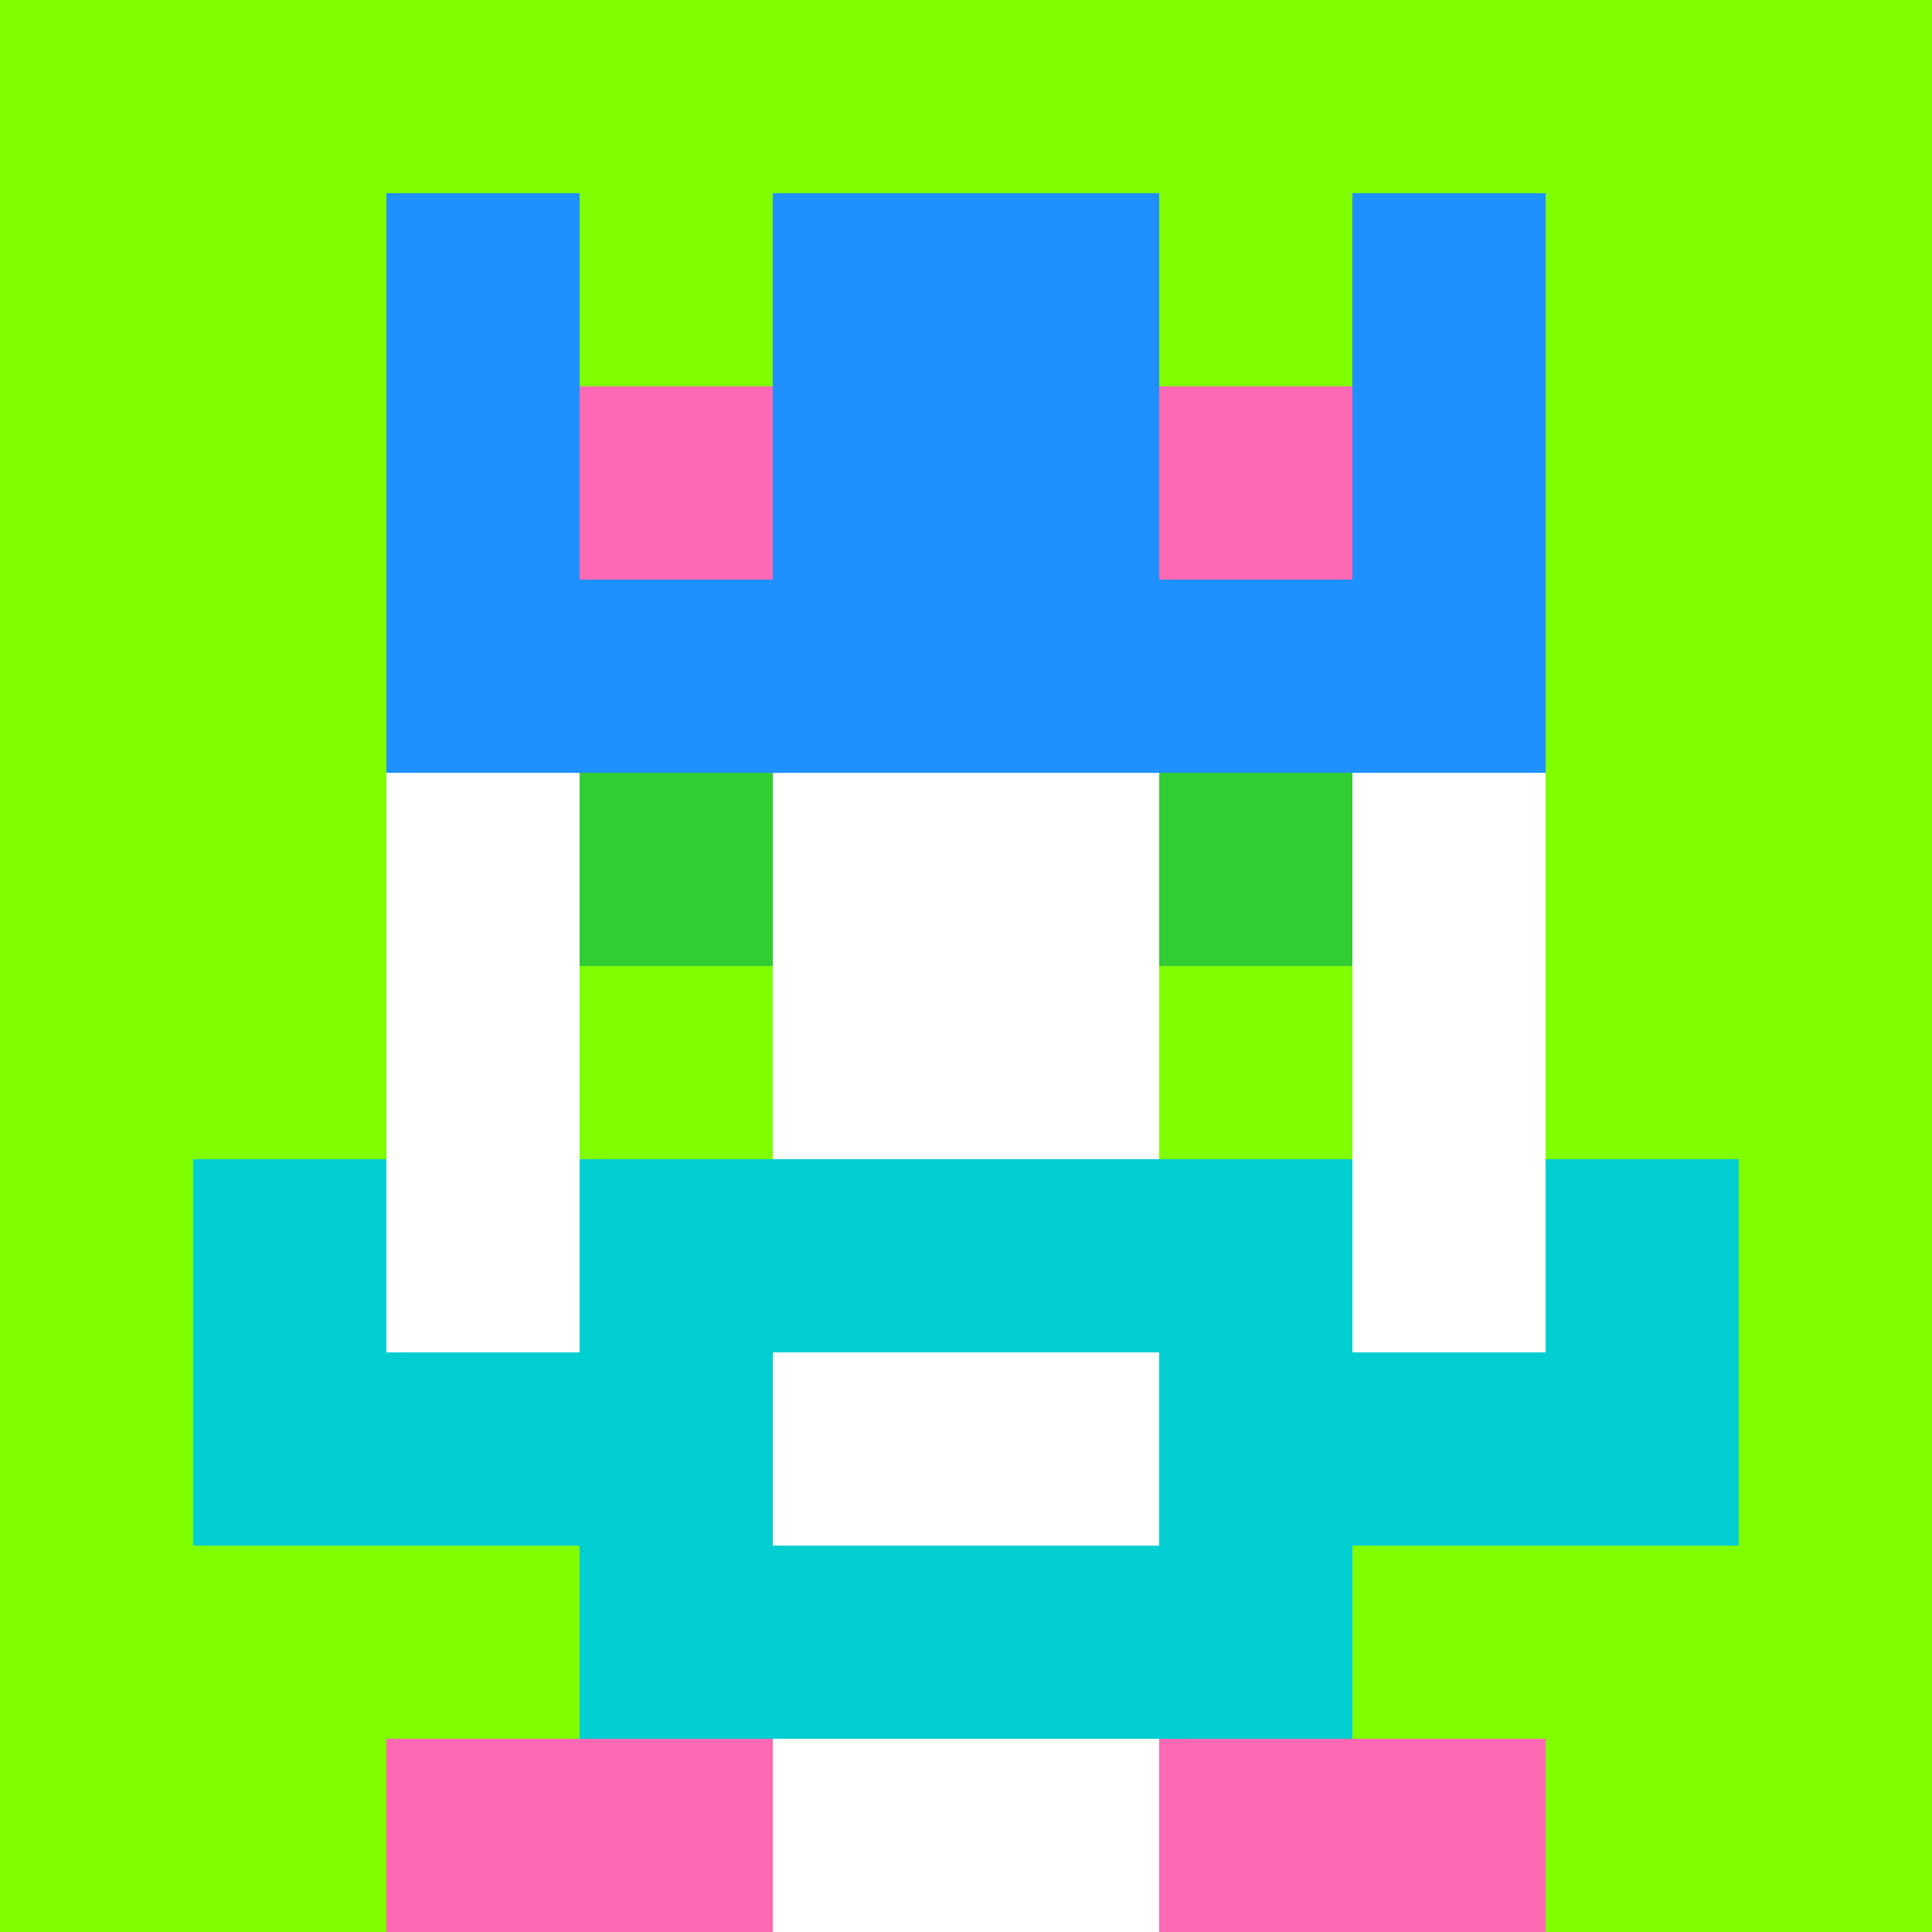
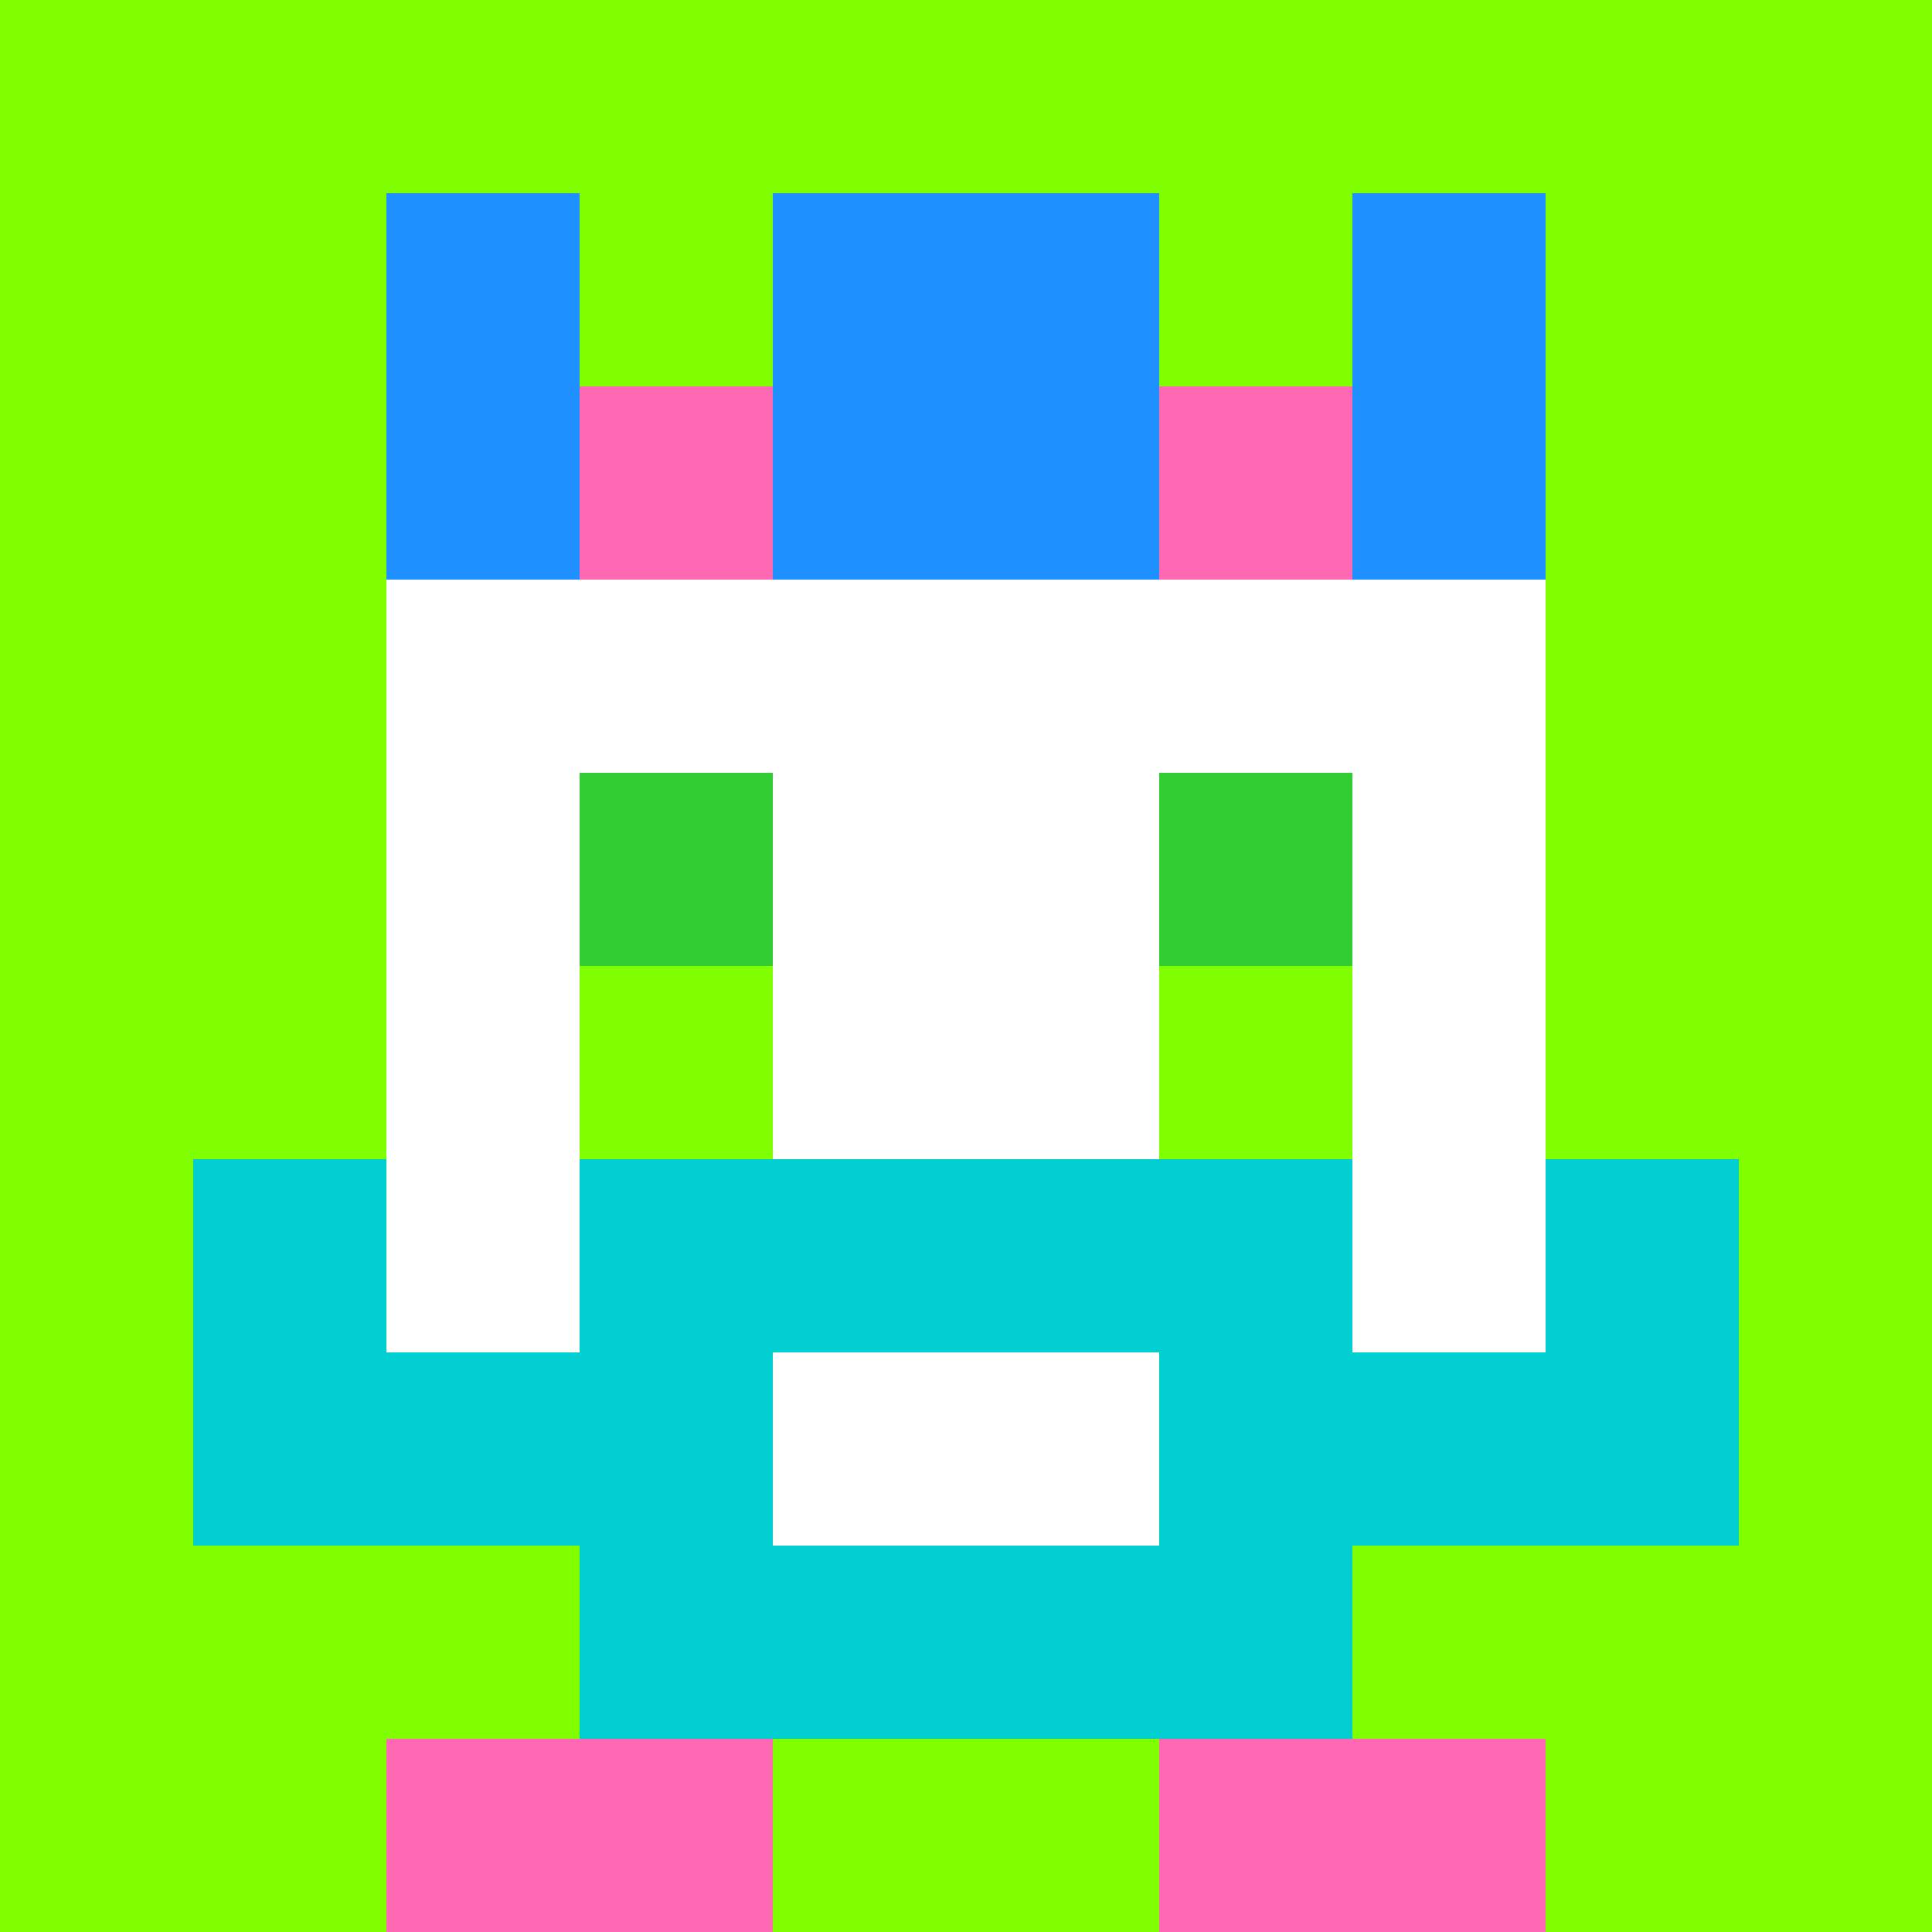
<svg xmlns="http://www.w3.org/2000/svg" version="1.1" width="941" height="941" viewBox="0 0 941 941">
  <title>'goose-pfp-royal' by Dmitri Cherniak</title>
  <desc>The Goose Is Loose</desc>
-   <rect width="100%" height="100%" fill="#FFFFFF" />
  <g>
    <g id="0-0">
      <rect x="0" y="0" height="941" width="941" fill="#7FFF00" />
      <g>
-         <rect id="0-0-3-2-4-7" x="282.3" y="188.2" width="376.4" height="658.7" fill="#FFFFFF" />
        <rect id="0-0-2-3-6-5" x="188.2" y="282.3" width="564.6" height="470.5" fill="#FFFFFF" />
-         <rect id="0-0-4-8-2-2" x="376.4" y="752.8" width="188.2" height="188.2" fill="#FFFFFF" />
        <rect id="0-0-1-7-8-1" x="94.1" y="658.7" width="752.8" height="94.1" fill="#00CED1" />
        <rect id="0-0-3-6-4-3" x="282.3" y="564.6" width="376.4" height="282.3" fill="#00CED1" />
        <rect id="0-0-4-7-2-1" x="376.4" y="658.7" width="188.2" height="94.1" fill="#FFFFFF" />
        <rect id="0-0-1-6-1-2" x="94.1" y="564.6" width="94.1" height="188.2" fill="#00CED1" />
        <rect id="0-0-8-6-1-2" x="752.8" y="564.6" width="94.1" height="188.2" fill="#00CED1" />
        <rect id="0-0-3-4-1-1" x="282.3" y="376.4" width="94.1" height="94.1" fill="#32CD32" />
        <rect id="0-0-6-4-1-1" x="564.6" y="376.4" width="94.1" height="94.1" fill="#32CD32" />
        <rect id="0-0-3-5-1-1" x="282.3" y="470.5" width="94.1" height="94.1" fill="#7FFF00" />
        <rect id="0-0-6-5-1-1" x="564.6" y="470.5" width="94.1" height="94.1" fill="#7FFF00" />
        <rect id="0-0-2-1-1-2" x="188.2" y="94.1" width="94.1" height="188.2" fill="#1E90FF" />
        <rect id="0-0-4-1-2-2" x="376.4" y="94.1" width="188.2" height="188.2" fill="#1E90FF" />
        <rect id="0-0-7-1-1-2" x="658.7" y="94.1" width="94.1" height="188.2" fill="#1E90FF" />
-         <rect id="0-0-2-2-6-2" x="188.2" y="188.2" width="564.6" height="188.2" fill="#1E90FF" />
        <rect id="0-0-3-2-1-1" x="282.3" y="188.2" width="94.1" height="94.1" fill="#FF69B4" />
        <rect id="0-0-6-2-1-1" x="564.6" y="188.2" width="94.1" height="94.1" fill="#FF69B4" />
        <rect id="0-0-2-9-2-1" x="188.2" y="846.9" width="188.2" height="94.1" fill="#FF69B4" />
        <rect id="0-0-6-9-2-1" x="564.6" y="846.9" width="188.2" height="94.1" fill="#FF69B4" />
      </g>
    </g>
  </g>
</svg>